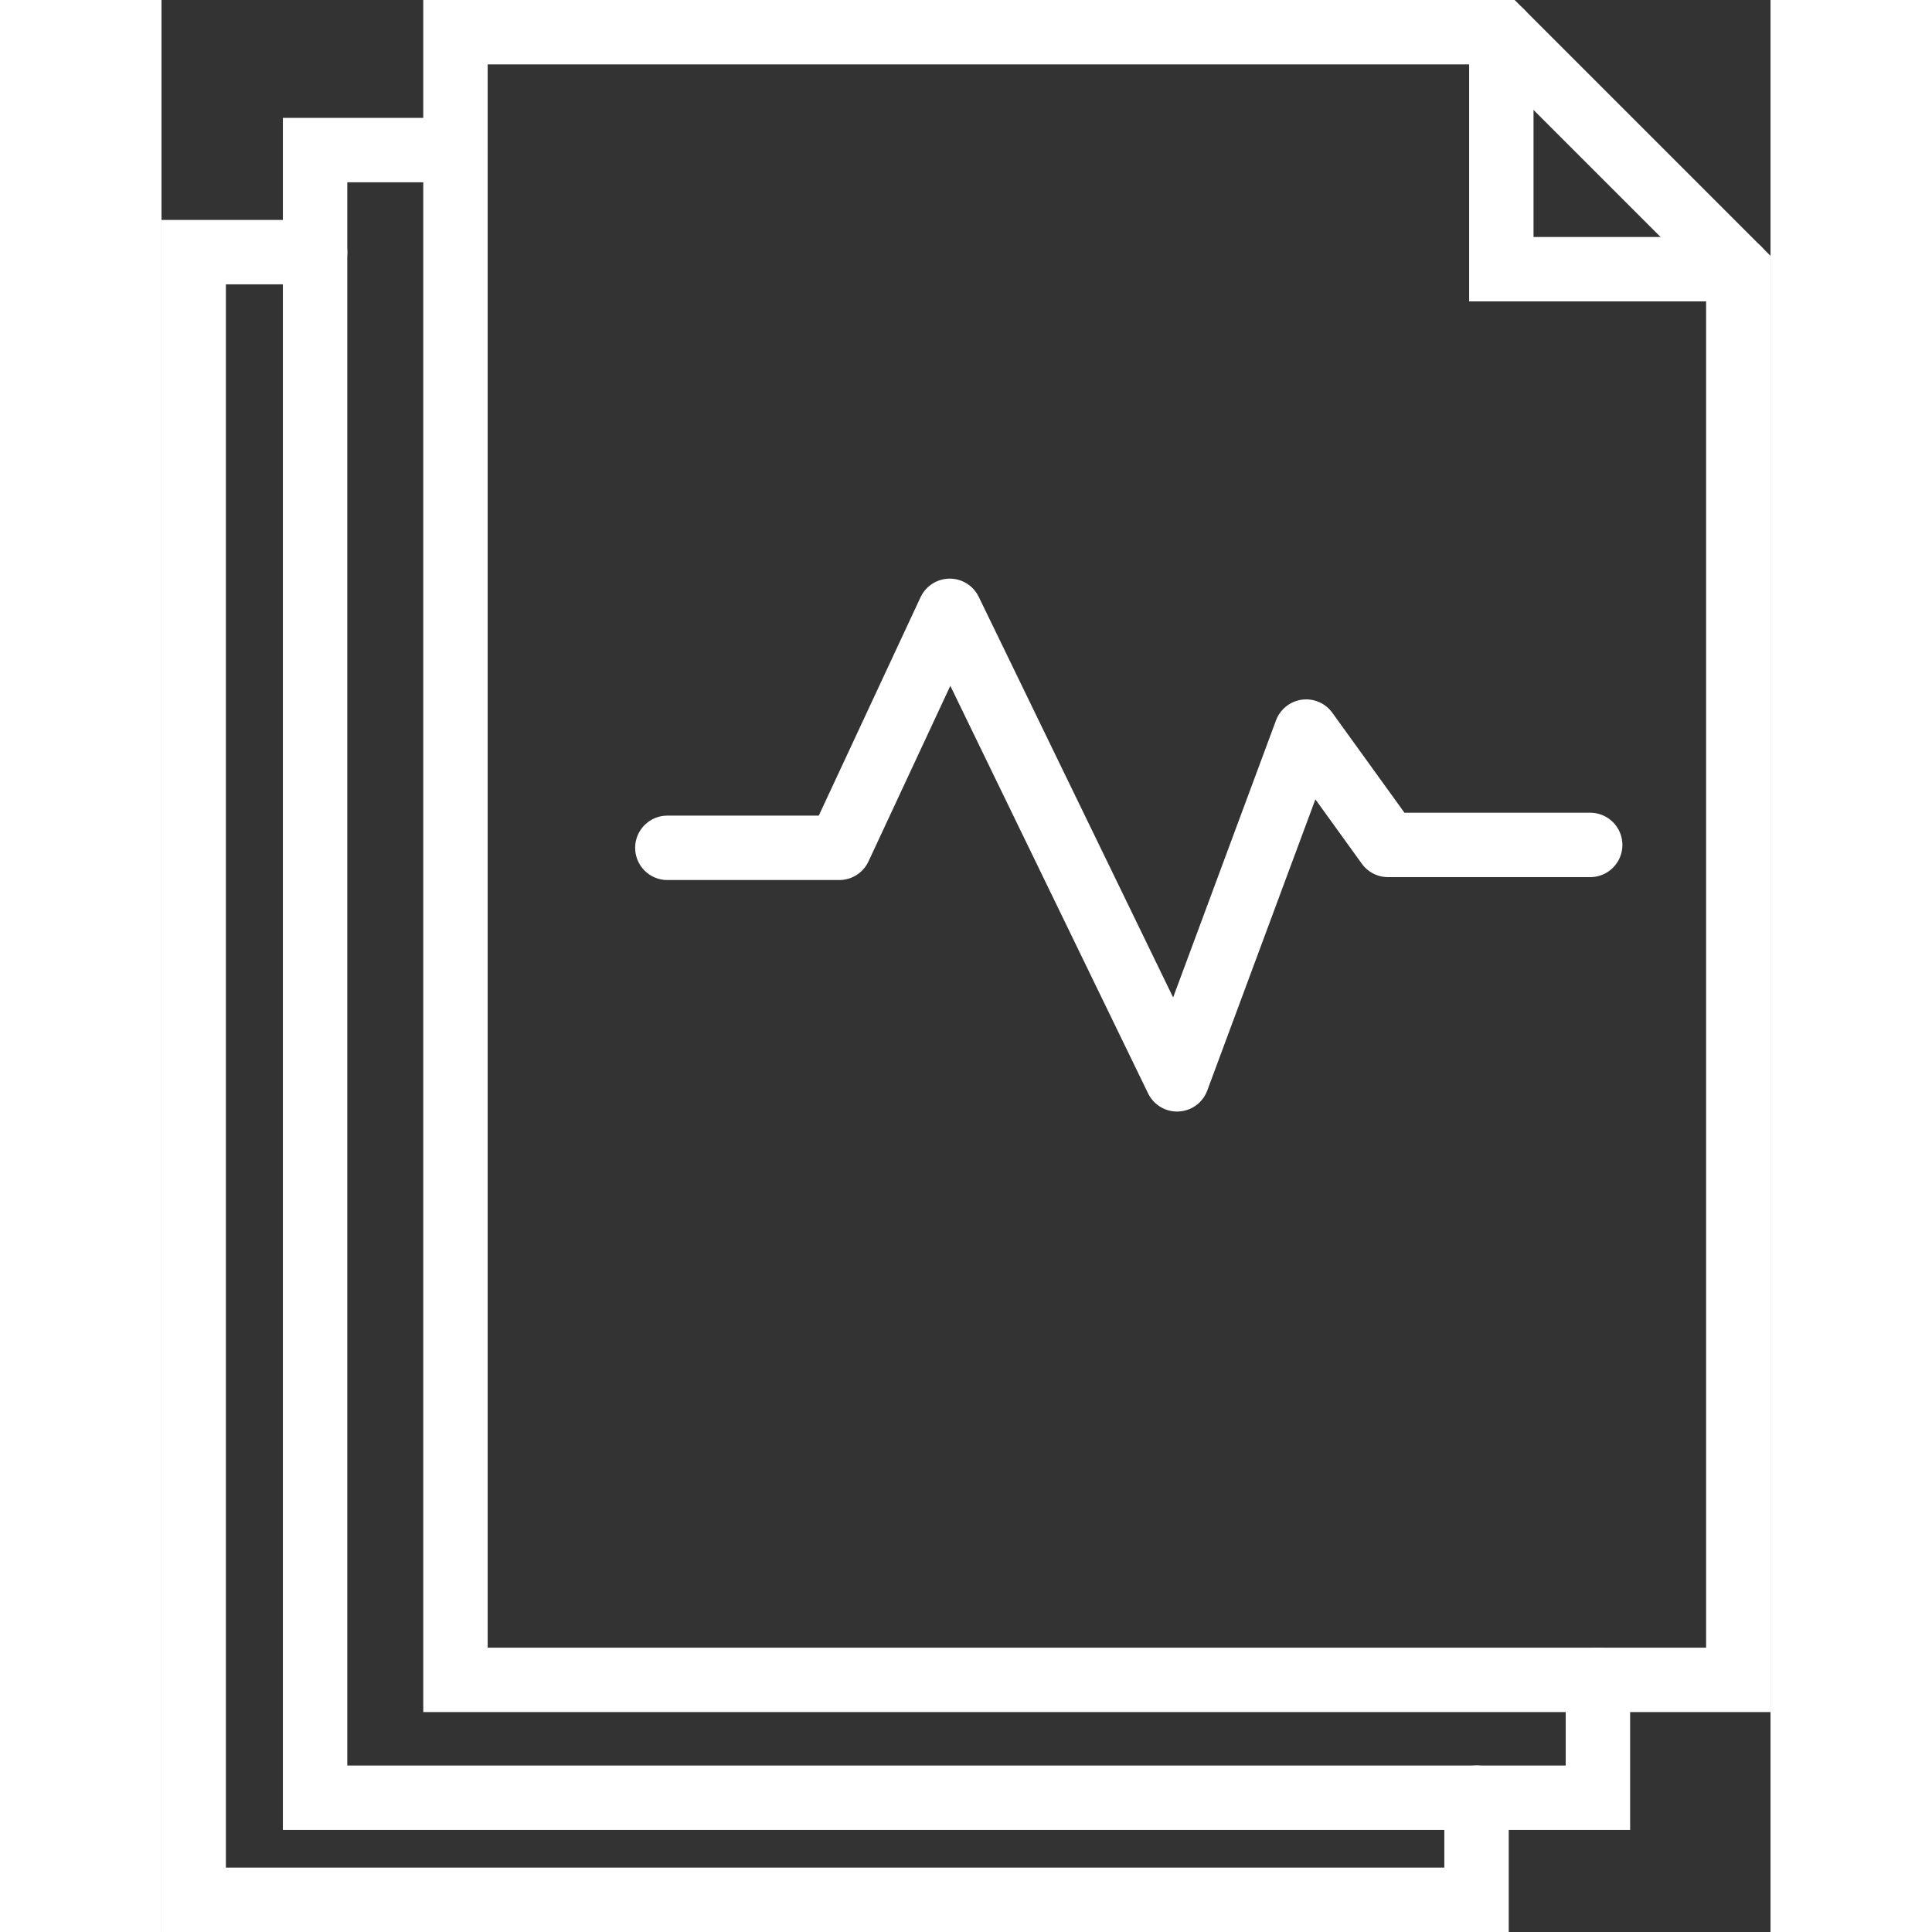
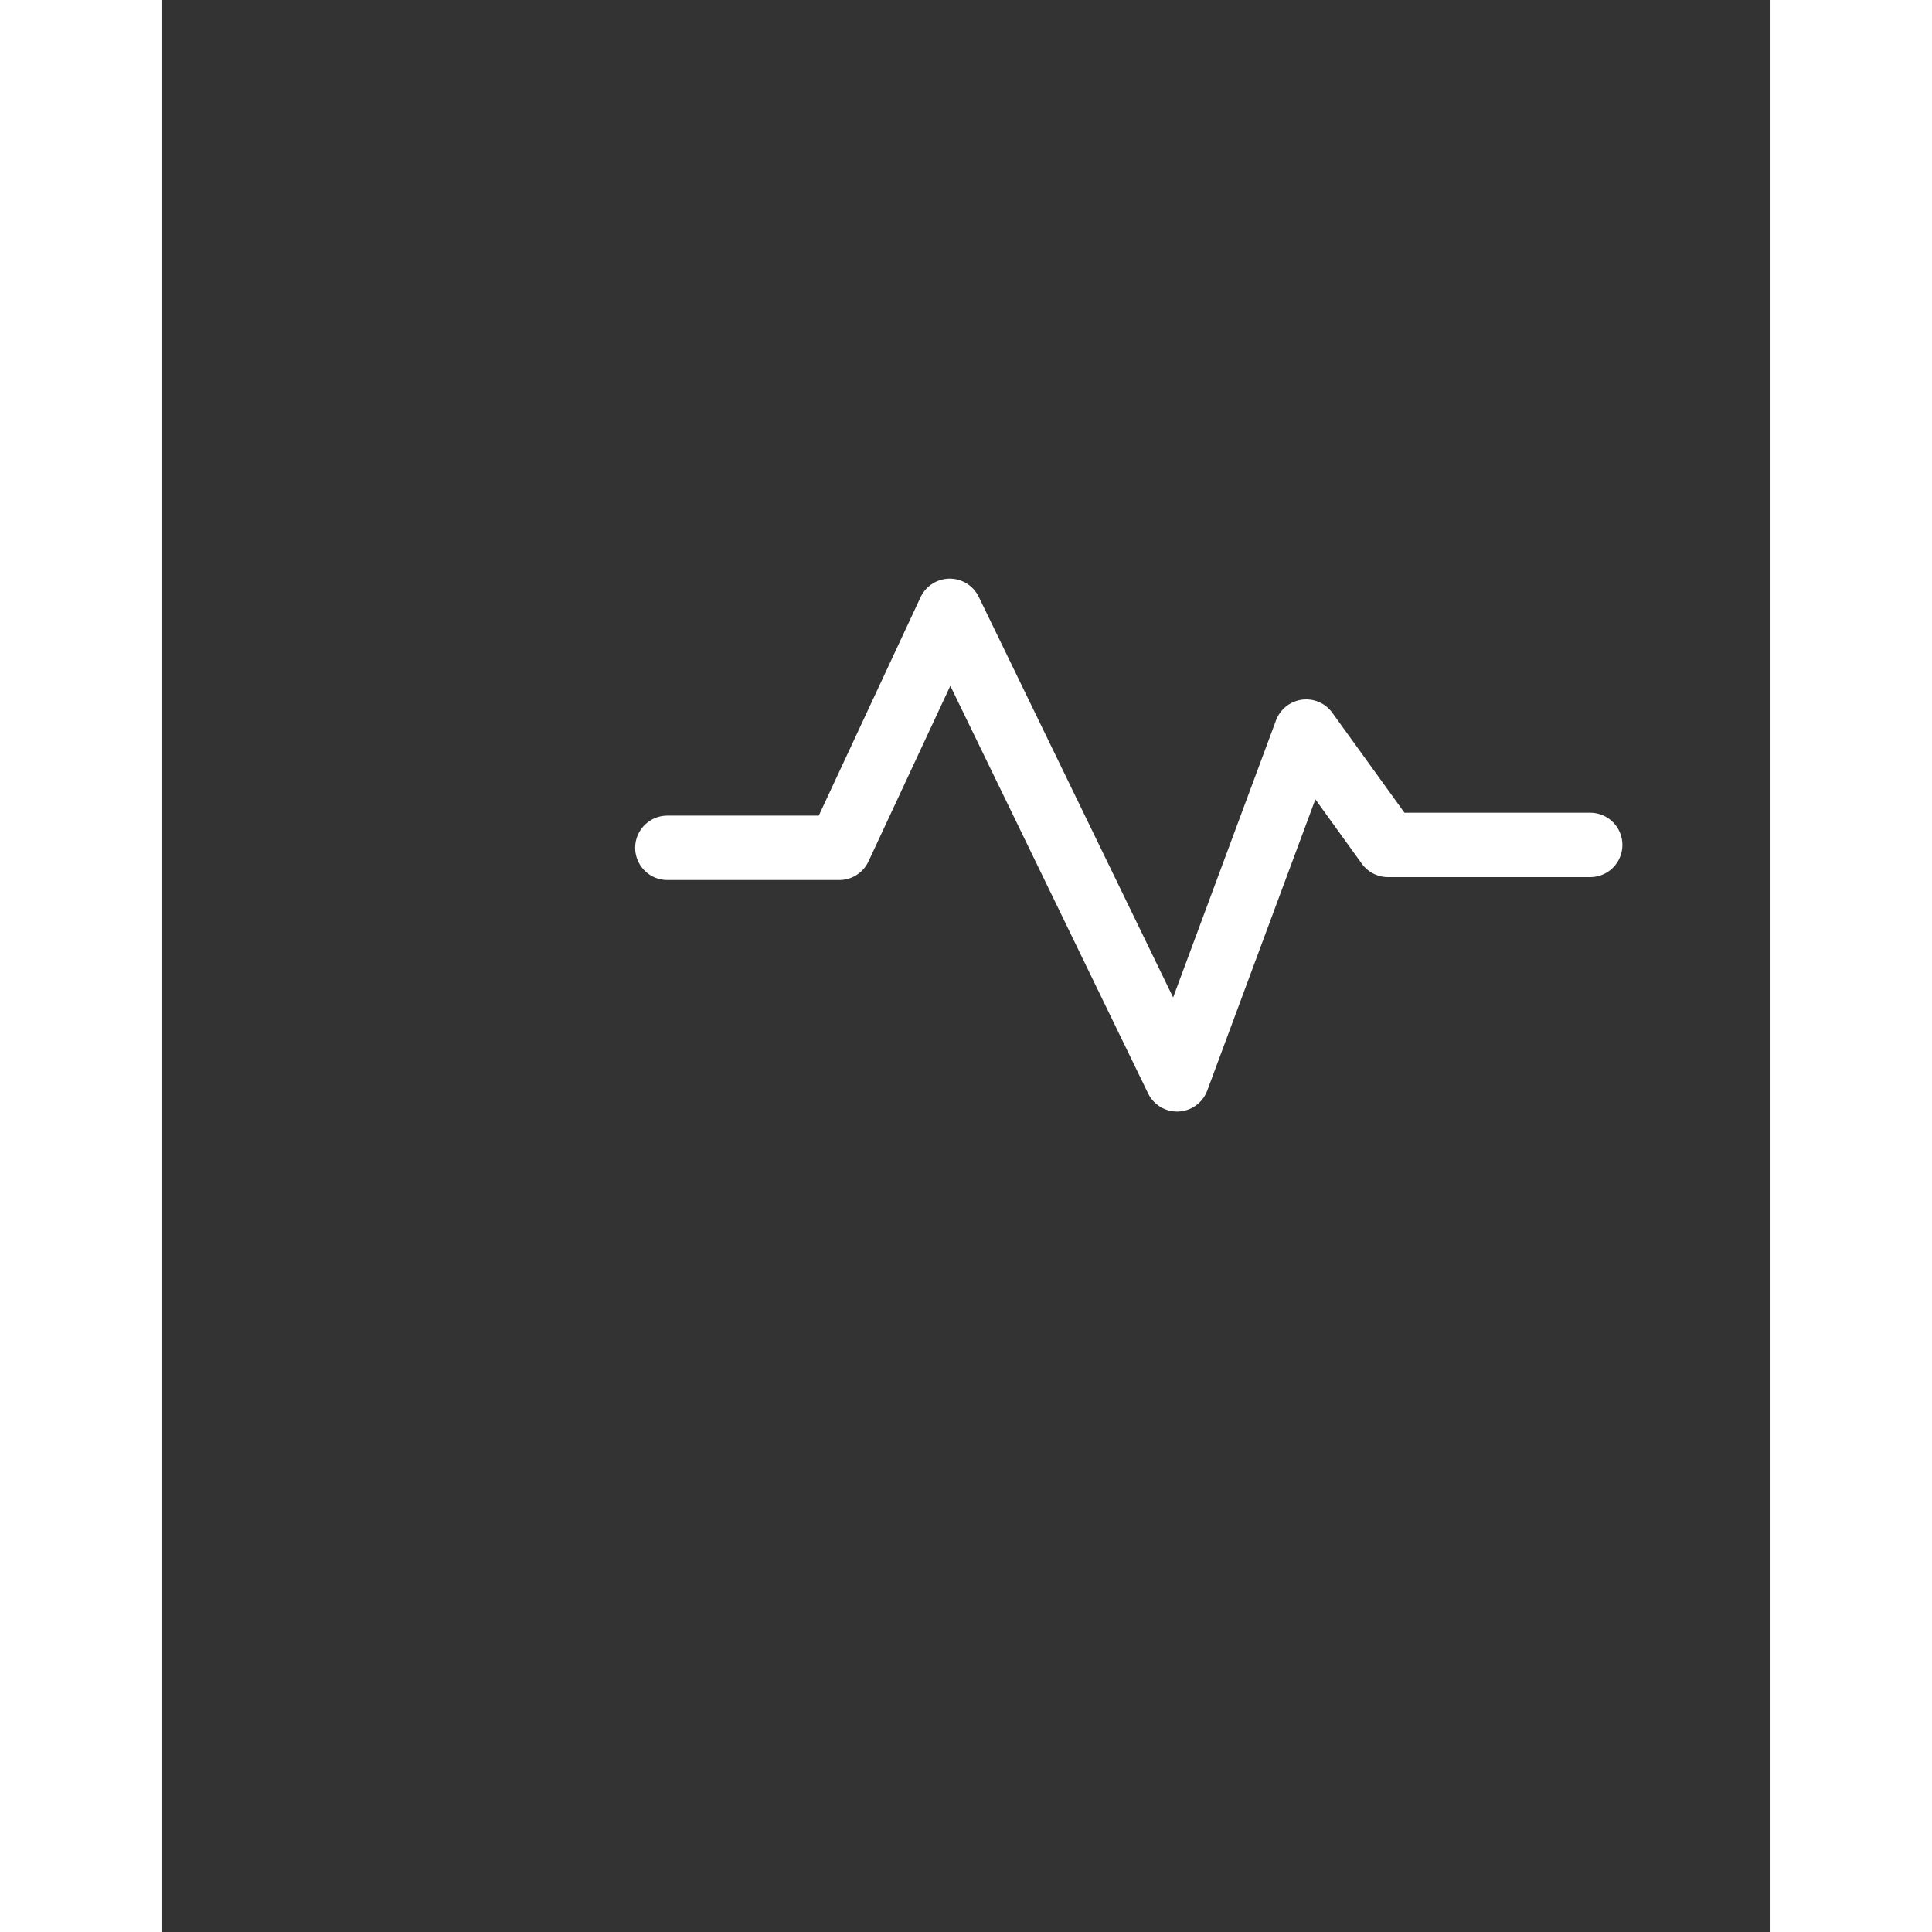
<svg xmlns="http://www.w3.org/2000/svg" id="Layer_1" style="height: 50; width: 50;" data-name="Layer 1" viewBox="0 0 49.97 60">
  <rect x="0" y="0" width="49.97" height="60" fill="#333333" stroke="none" />
  <g>
    <polyline points="15.71 26.33 21.05 26.33 24.48 18.97 31.54 33.52 35.55 22.72 38.09 26.24 44.37 26.24" style="fill: none;stroke: #fff;stroke-linecap: round;stroke-linejoin: round;stroke-width: 2px" />
-     <path d="M57.78,10.86H50.42V3.5" transform="translate(-8.81 -2.5)" style="fill: none;stroke: #fff;stroke-linecap: round;stroke-miterlimit: 10;stroke-width: 2px" />
-     <polygon points="48.97 52.17 9.13 52.17 9.13 1 41.61 1 48.97 8.36 48.97 52.17" style="fill: none;stroke: #fff;stroke-linecap: round;stroke-miterlimit: 10;stroke-width: 2px" />
-     <polyline points="44.61 52.17 44.61 55.83 4.77 55.83 4.77 4.66 9.13 4.66" style="fill: none;stroke: #fff;stroke-linecap: round;stroke-miterlimit: 10;stroke-width: 2px" />
-     <polyline points="40.84 55.83 40.84 59 1 59 1 7.83 4.77 7.83" style="fill: none;stroke: #fff;stroke-linecap: round;stroke-miterlimit: 10;stroke-width: 2px" />
  </g>
</svg>